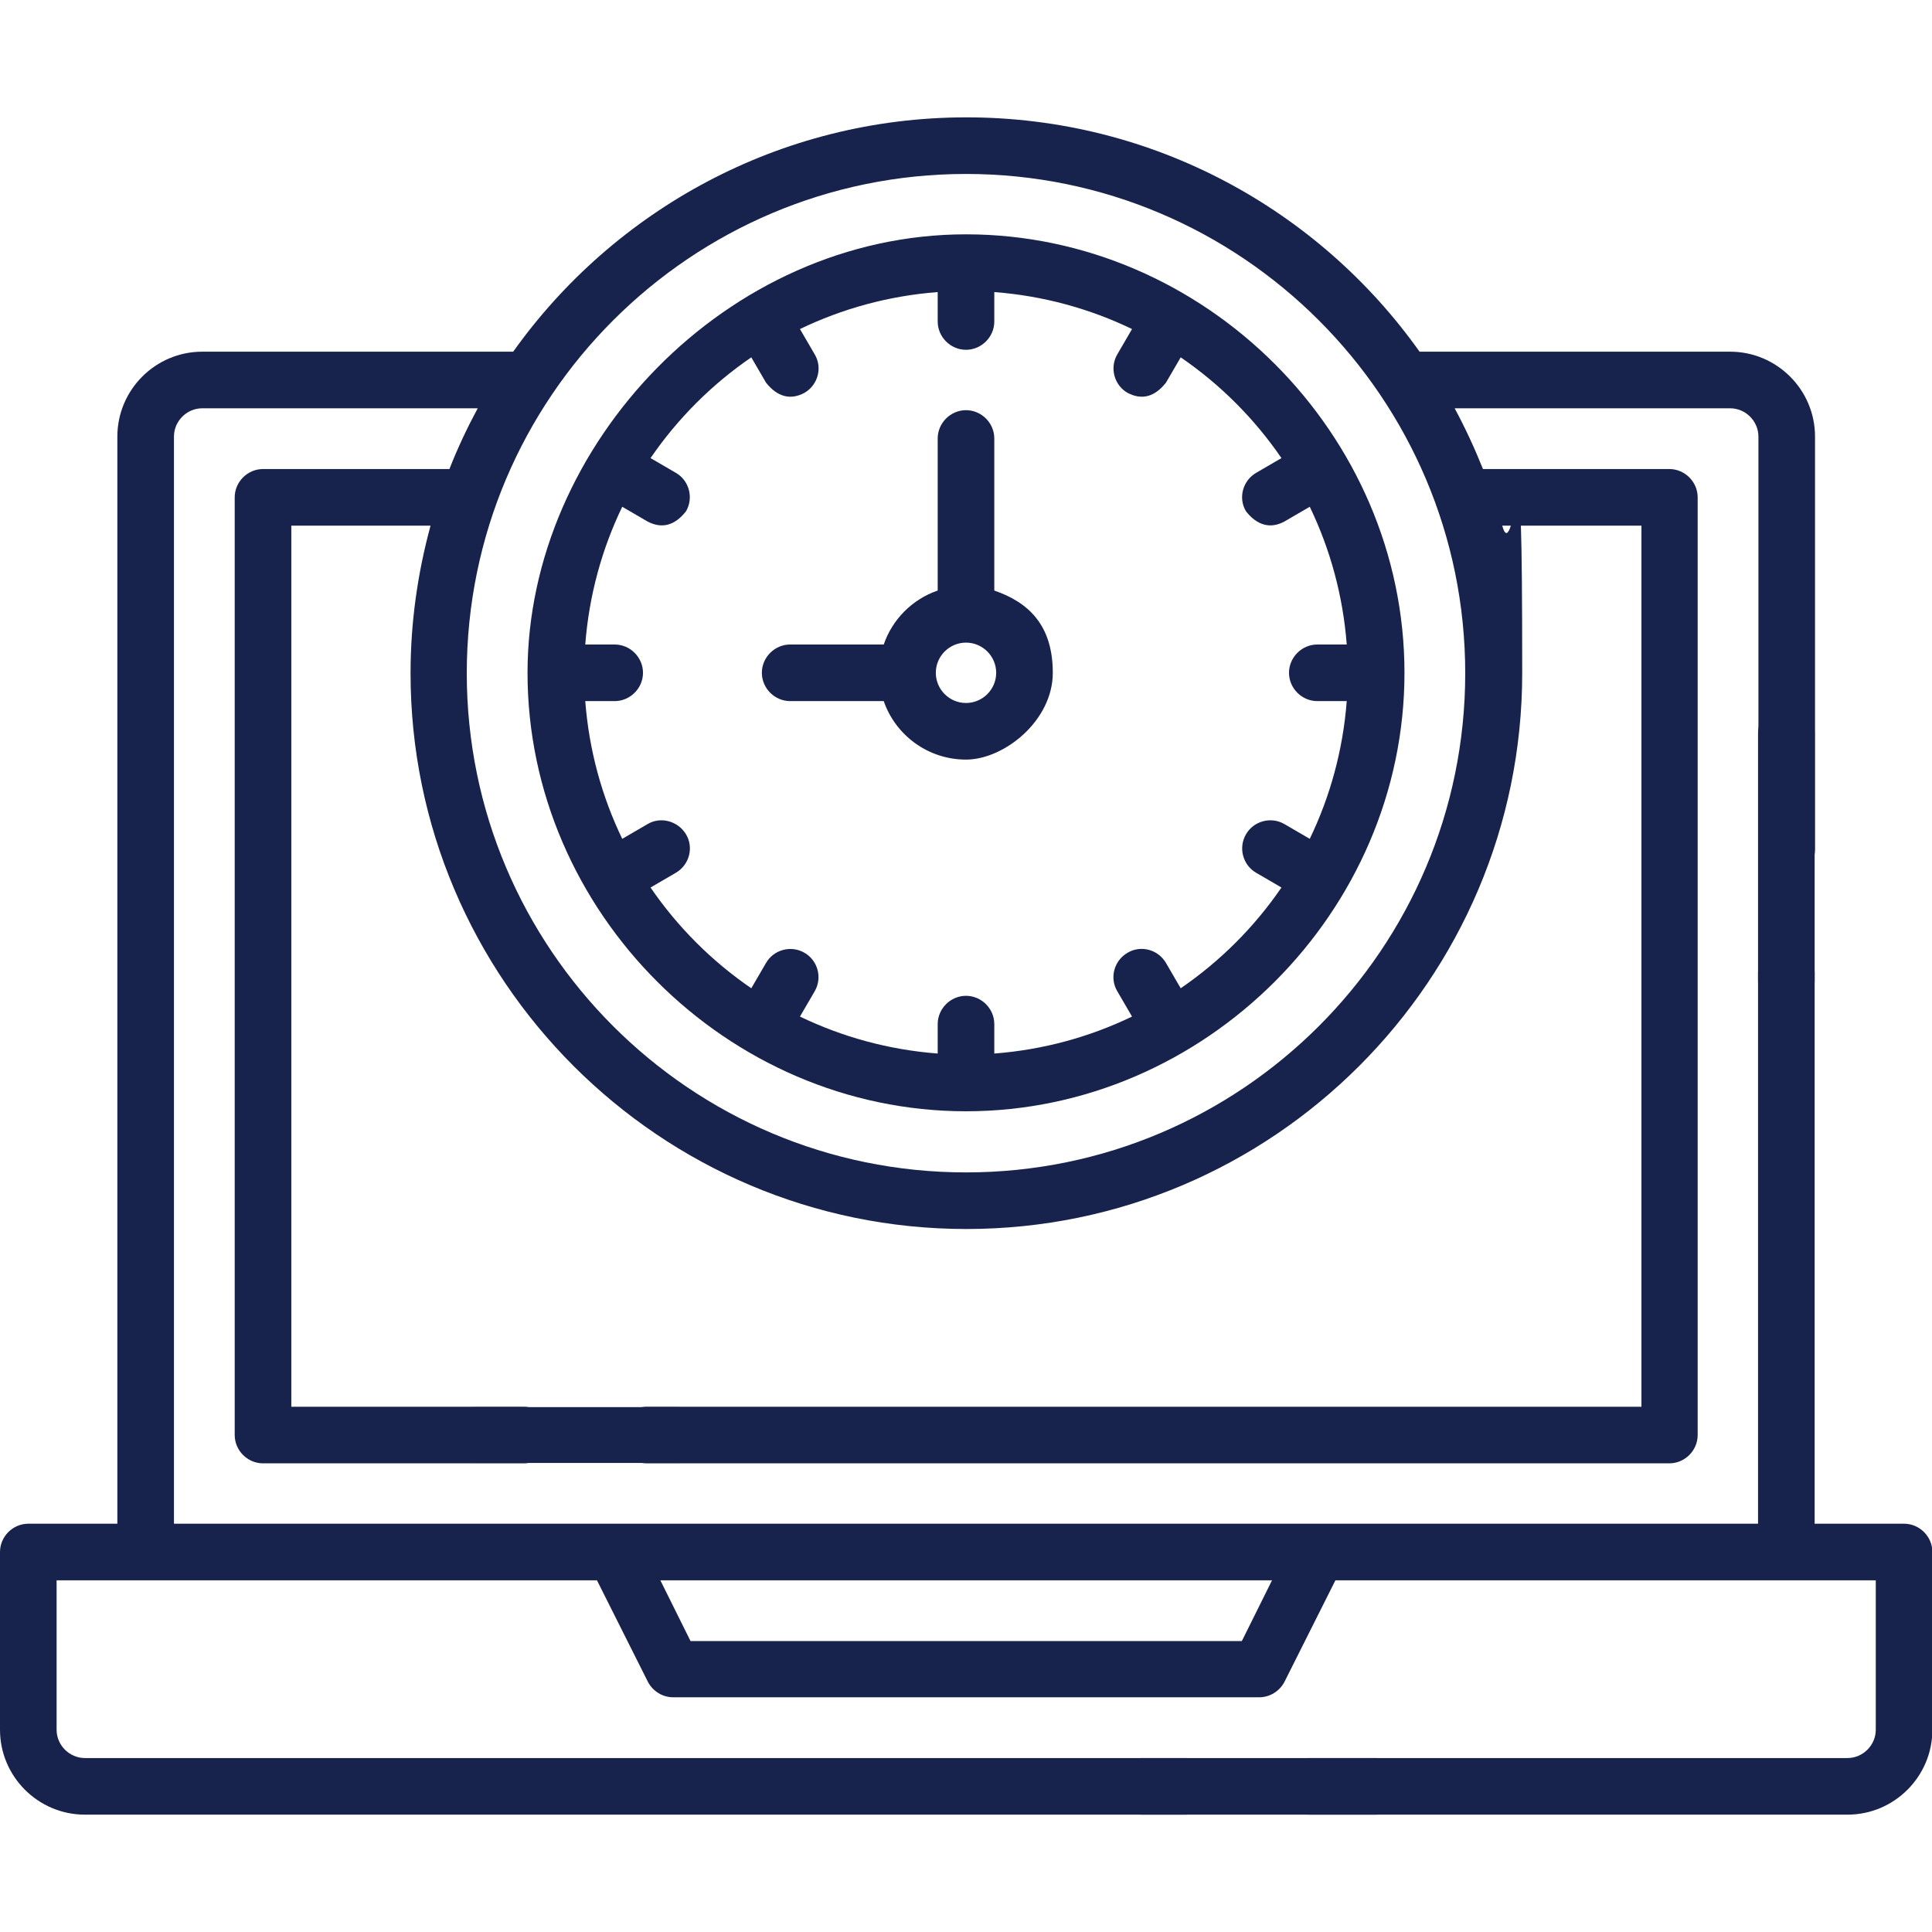
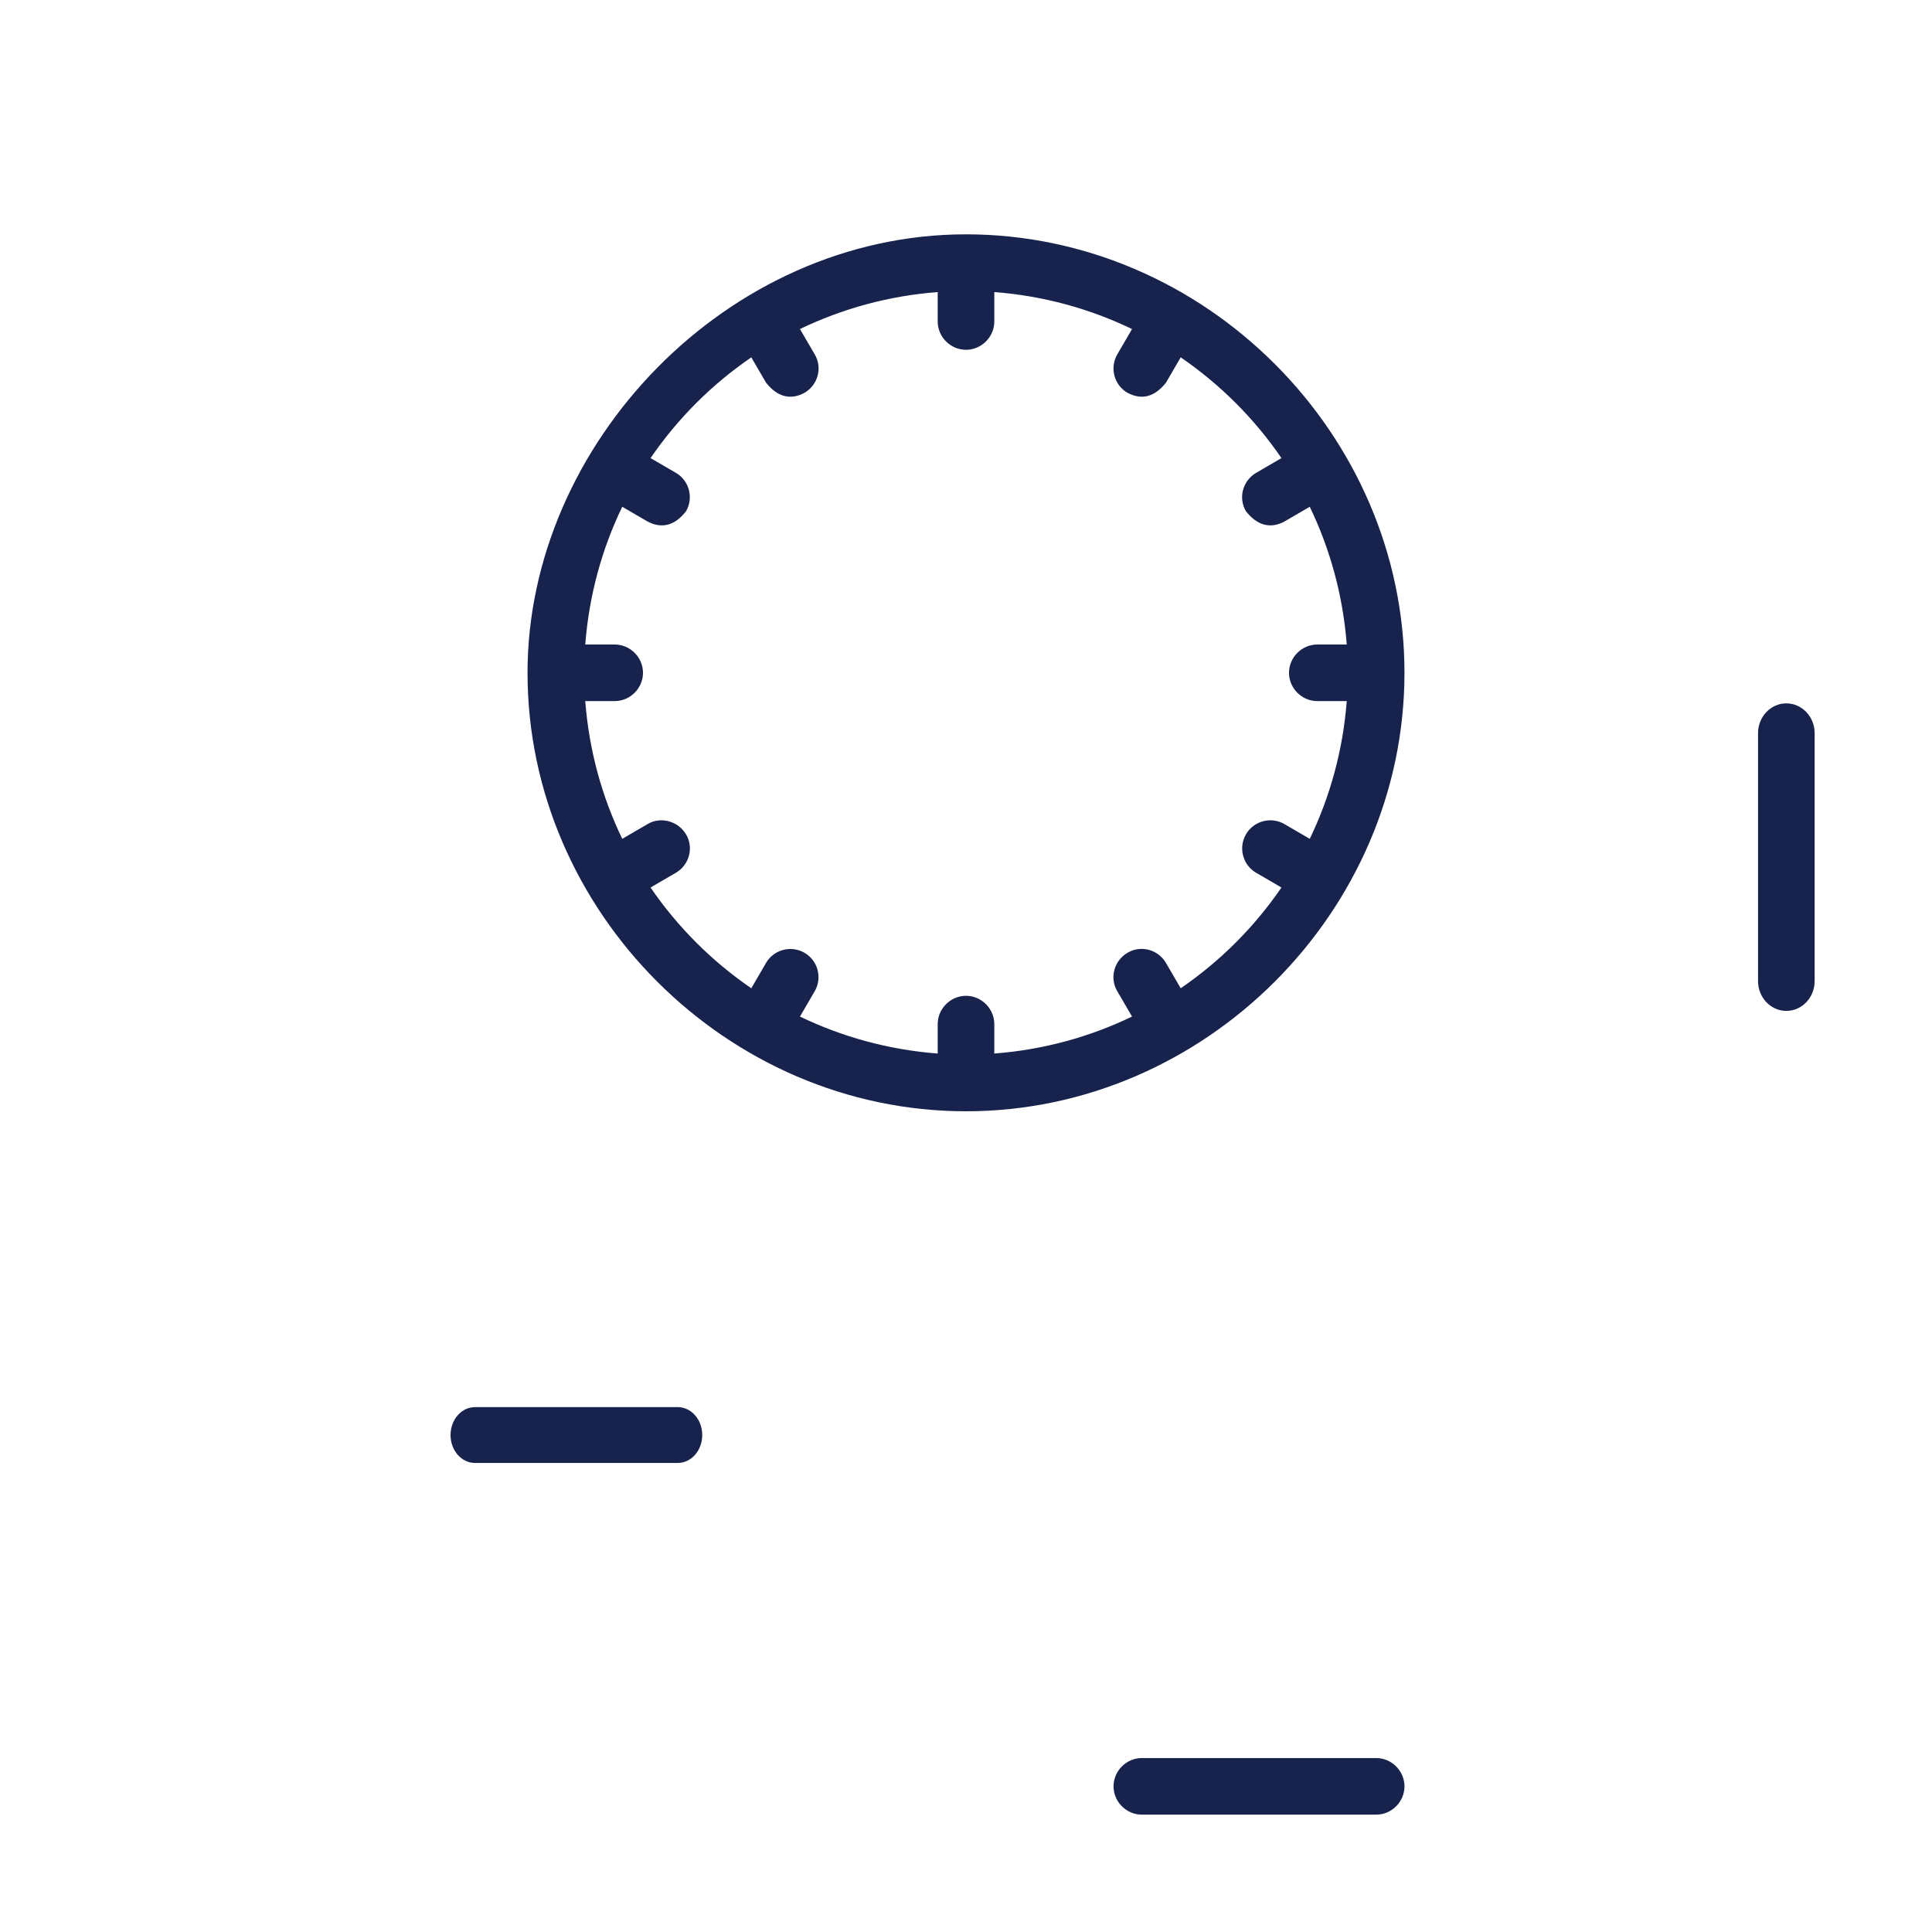
<svg xmlns="http://www.w3.org/2000/svg" version="1.1" viewBox="0 0 512 512">
  <defs>
    <style>
      .cls-1 {
        fill: #17234c;
      }
    </style>
  </defs>
  <g>
    <g id="Capa_1">
-       <path class="cls-1" d="M504.5,403.8h-23.6v-146c0-4.1-3.4-7.5-7.5-7.5s-7.5,3.4-7.5,7.5v146H46.1V115.7c0-4.1,3.4-7.5,7.5-7.5h73c-2.8,5.2-5.3,10.5-7.5,16.1h-49.4c-4.1,0-7.5,3.4-7.5,7.5v248.5c0,4.1,3.4,7.5,7.5,7.5h69.1c4.1,0,7.5-3.4,7.5-7.5s-3.4-7.5-7.5-7.5h-61.6v-233.5h36.9c-3.4,12.5-5.3,25.6-5.3,39.1,0,81.2,66.1,147.3,147.3,147.3s147.3-66.1,147.3-147.3-1.8-26.6-5.3-39.1h36.9v233.5H171.4c-4.1,0-7.5,3.4-7.5,7.5s3.4,7.5,7.5,7.5h271c4.1,0,7.5-3.4,7.5-7.5v-248.5c0-4.1-3.4-7.5-7.5-7.5h-49.4c-2.2-5.5-4.7-10.9-7.5-16.1h73c4.1,0,7.5,3.4,7.5,7.5v109.4c0,4.1,3.4,7.5,7.5,7.5s7.5-3.4,7.5-7.5v-109.4c0-12.4-10.1-22.5-22.5-22.5h-82.3c-26.7-37.6-70.6-62.1-120.1-62.1s-93.4,24.6-120.1,62.1H53.6c-12.4,0-22.5,10.1-22.5,22.5v288.1H7.5C3.4,403.8,0,407.2,0,411.3v47.1C0,470.8,10.1,480.9,22.5,480.9h291.7c4.1,0,7.5-3.4,7.5-7.5s-3.4-7.5-7.5-7.5H22.5c-4.1,0-7.5-3.4-7.5-7.5v-39.6h143.2l13.5,26.9c1.3,2.5,3.9,4.1,6.7,4.1h155.3c2.8,0,5.4-1.6,6.7-4.1l13.5-26.9h143.2v39.6c0,4.1-3.4,7.5-7.5,7.5h-142.6c-4.1,0-7.5,3.4-7.5,7.5s3.4,7.5,7.5,7.5h142.6c12.4,0,22.5-10.1,22.5-22.5v-47.1c0-4.1-3.4-7.5-7.5-7.5ZM256,46.1c72.9,0,132.3,59.3,132.3,132.3s-59.3,132.3-132.3,132.3-132.3-59.3-132.3-132.3S183.1,46.1,256,46.1ZM329,434.9h-146l-8-16.1h162.1l-8,16.1Z" />
      <path class="cls-1" d="M139.8,178.3c0,63.3,52.9,116.2,116.2,116.2s116.2-52.9,116.2-116.2-52.9-116.2-116.2-116.2-116.2,55.6-116.2,116.2ZM199.1,94.7l3.9,6.7c3,3.8,6.5,4.7,10.2,2.7,3.6-2.1,4.8-6.7,2.7-10.2l-3.9-6.7c11.2-5.4,23.5-8.8,36.5-9.8v7.8c0,4.1,3.4,7.5,7.5,7.5s7.5-3.4,7.5-7.5v-7.8c13,1,25.3,4.4,36.5,9.8l-3.9,6.7c-2.1,3.6-.8,8.2,2.7,10.2,3.8,2,7.2,1.1,10.2-2.7l3.9-6.7c10.5,7.2,19.5,16.2,26.7,26.7l-6.7,3.9c-3.6,2.1-4.8,6.7-2.7,10.2,3,3.8,6.5,4.7,10.2,2.7l6.7-3.9c5.4,11.2,8.8,23.5,9.8,36.5h-7.8c-4.1,0-7.5,3.4-7.5,7.5s3.4,7.5,7.5,7.5h7.8c-1,13-4.4,25.3-9.8,36.5l-6.7-3.9c-3.6-2.1-8.2-.8-10.2,2.7-2.1,3.6-.8,8.2,2.7,10.2l6.7,3.9c-7.2,10.5-16.2,19.5-26.7,26.7l-3.9-6.7c-2.1-3.6-6.7-4.8-10.2-2.7-3.6,2.1-4.8,6.7-2.7,10.2l3.9,6.7c-11.2,5.4-23.5,8.8-36.5,9.8v-7.8c0-4.1-3.4-7.5-7.5-7.5s-7.5,3.4-7.5,7.5v7.8c-13-1-25.3-4.4-36.5-9.8l3.9-6.7c2.1-3.6.8-8.2-2.7-10.2-3.6-2.1-8.2-.8-10.2,2.7l-3.9,6.7c-10.5-7.2-19.5-16.2-26.7-26.7l6.7-3.9c3.6-2.1,4.8-6.7,2.7-10.2s-6.7-4.8-10.2-2.7l-6.7,3.9c-5.4-11.2-8.8-23.5-9.8-36.5h7.8c4.1,0,7.5-3.4,7.5-7.5s-3.4-7.5-7.5-7.5h-7.8c1-13,4.4-25.3,9.8-36.5l6.7,3.9c3.8,2,7.2,1.1,10.2-2.7,2.1-3.6.8-8.2-2.7-10.2l-6.7-3.9c7.2-10.5,16.2-19.5,26.7-26.7h0Z" />
-       <path class="cls-1" d="M209.4,185.8h24.8c3.1,9,11.7,15.5,21.8,15.5s23-10.3,23-23-6.5-18.7-15.5-21.8v-40.3c0-4.1-3.4-7.5-7.5-7.5s-7.5,3.4-7.5,7.5v40.3c-6.7,2.3-12,7.6-14.3,14.3h-24.8c-4.1,0-7.5,3.4-7.5,7.5s3.4,7.5,7.5,7.5h0ZM256,170.3c4.4,0,8,3.6,8,8s-3.6,8-8,8-8-3.6-8-8,3.6-8,8-8Z" />
      <path class="cls-1" d="M125.9,372.9c-3.6,0-6.5,3.3-6.5,7.4s2.9,7.4,6.5,7.4h53.7c3.6,0,6.5-3.3,6.5-7.4s-2.9-7.4-6.5-7.4h-53.7Z" />
      <path class="cls-1" d="M302.6,465.9c-4.1,0-7.5,3.4-7.5,7.5s3.4,7.5,7.5,7.5h62.1c4.1,0,7.5-3.4,7.5-7.5s-3.4-7.5-7.5-7.5h-62.1Z" />
      <path class="cls-1" d="M465.9,260c0,4.4,3.4,7.9,7.5,7.9,4.1,0,7.5-3.5,7.5-7.9v-65.7c0-4.4-3.4-7.9-7.5-7.9s-7.5,3.5-7.5,7.9v65.7Z" />
    </g>
  </g>
</svg>